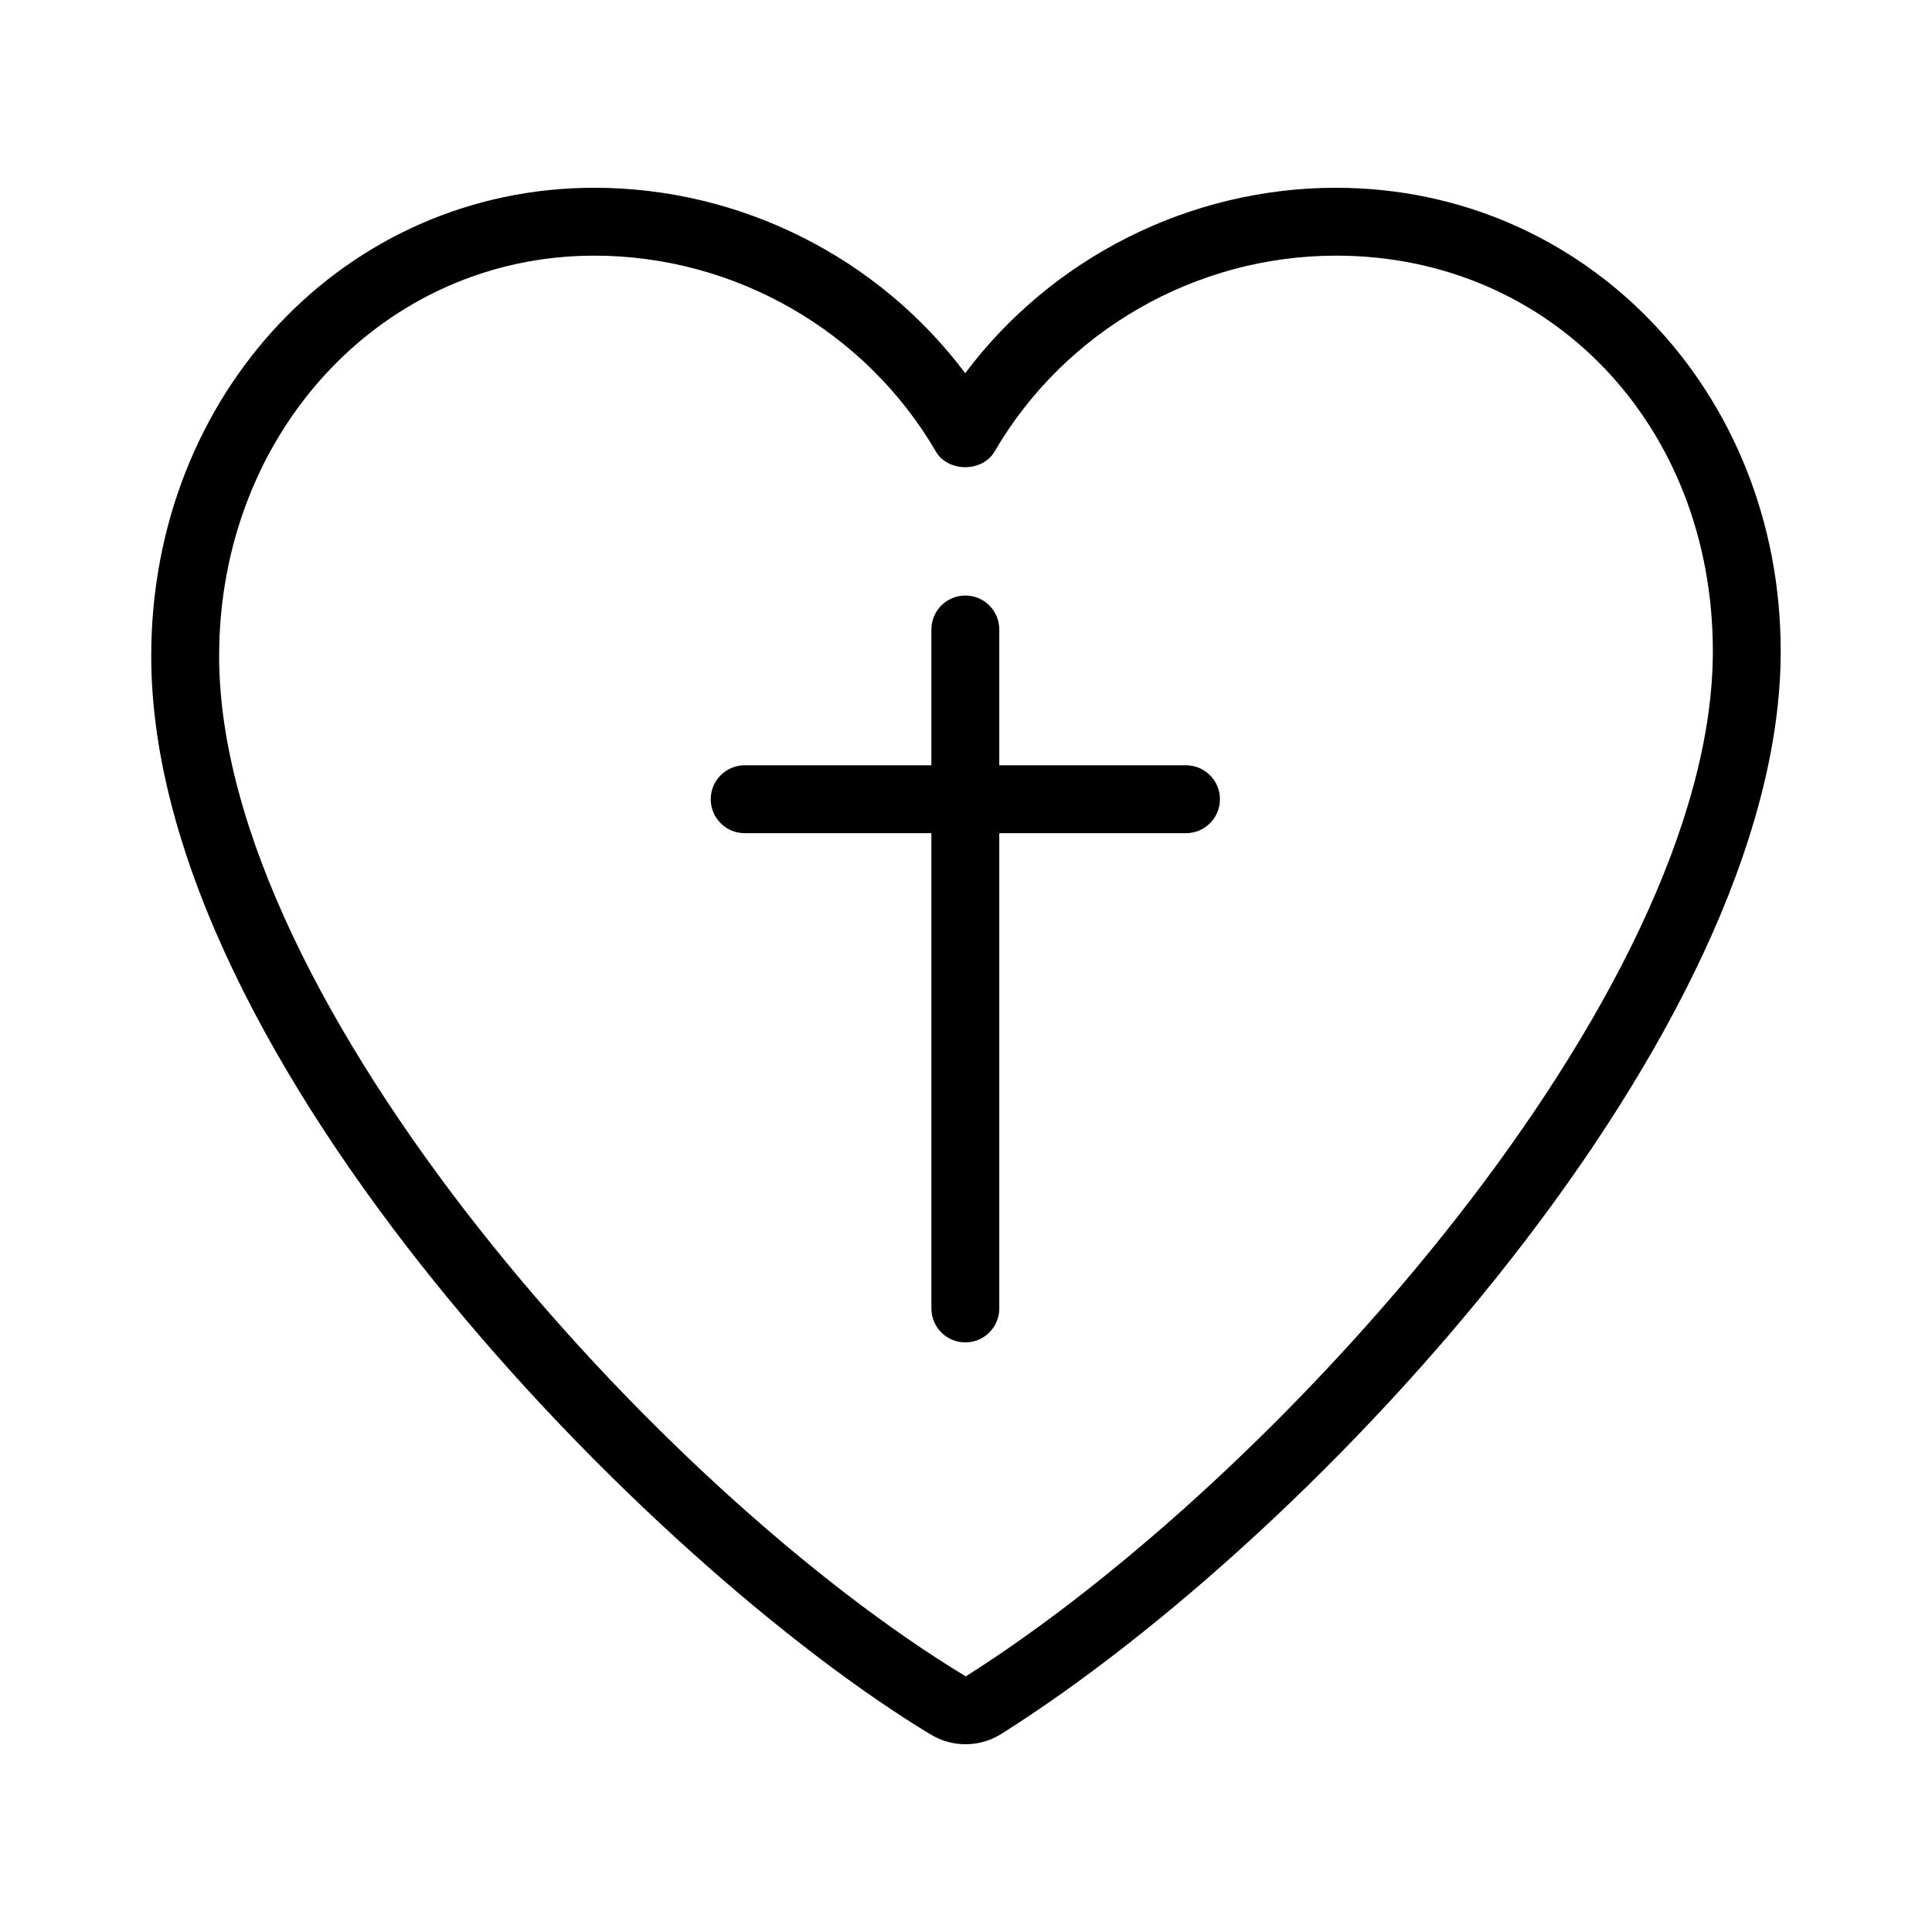
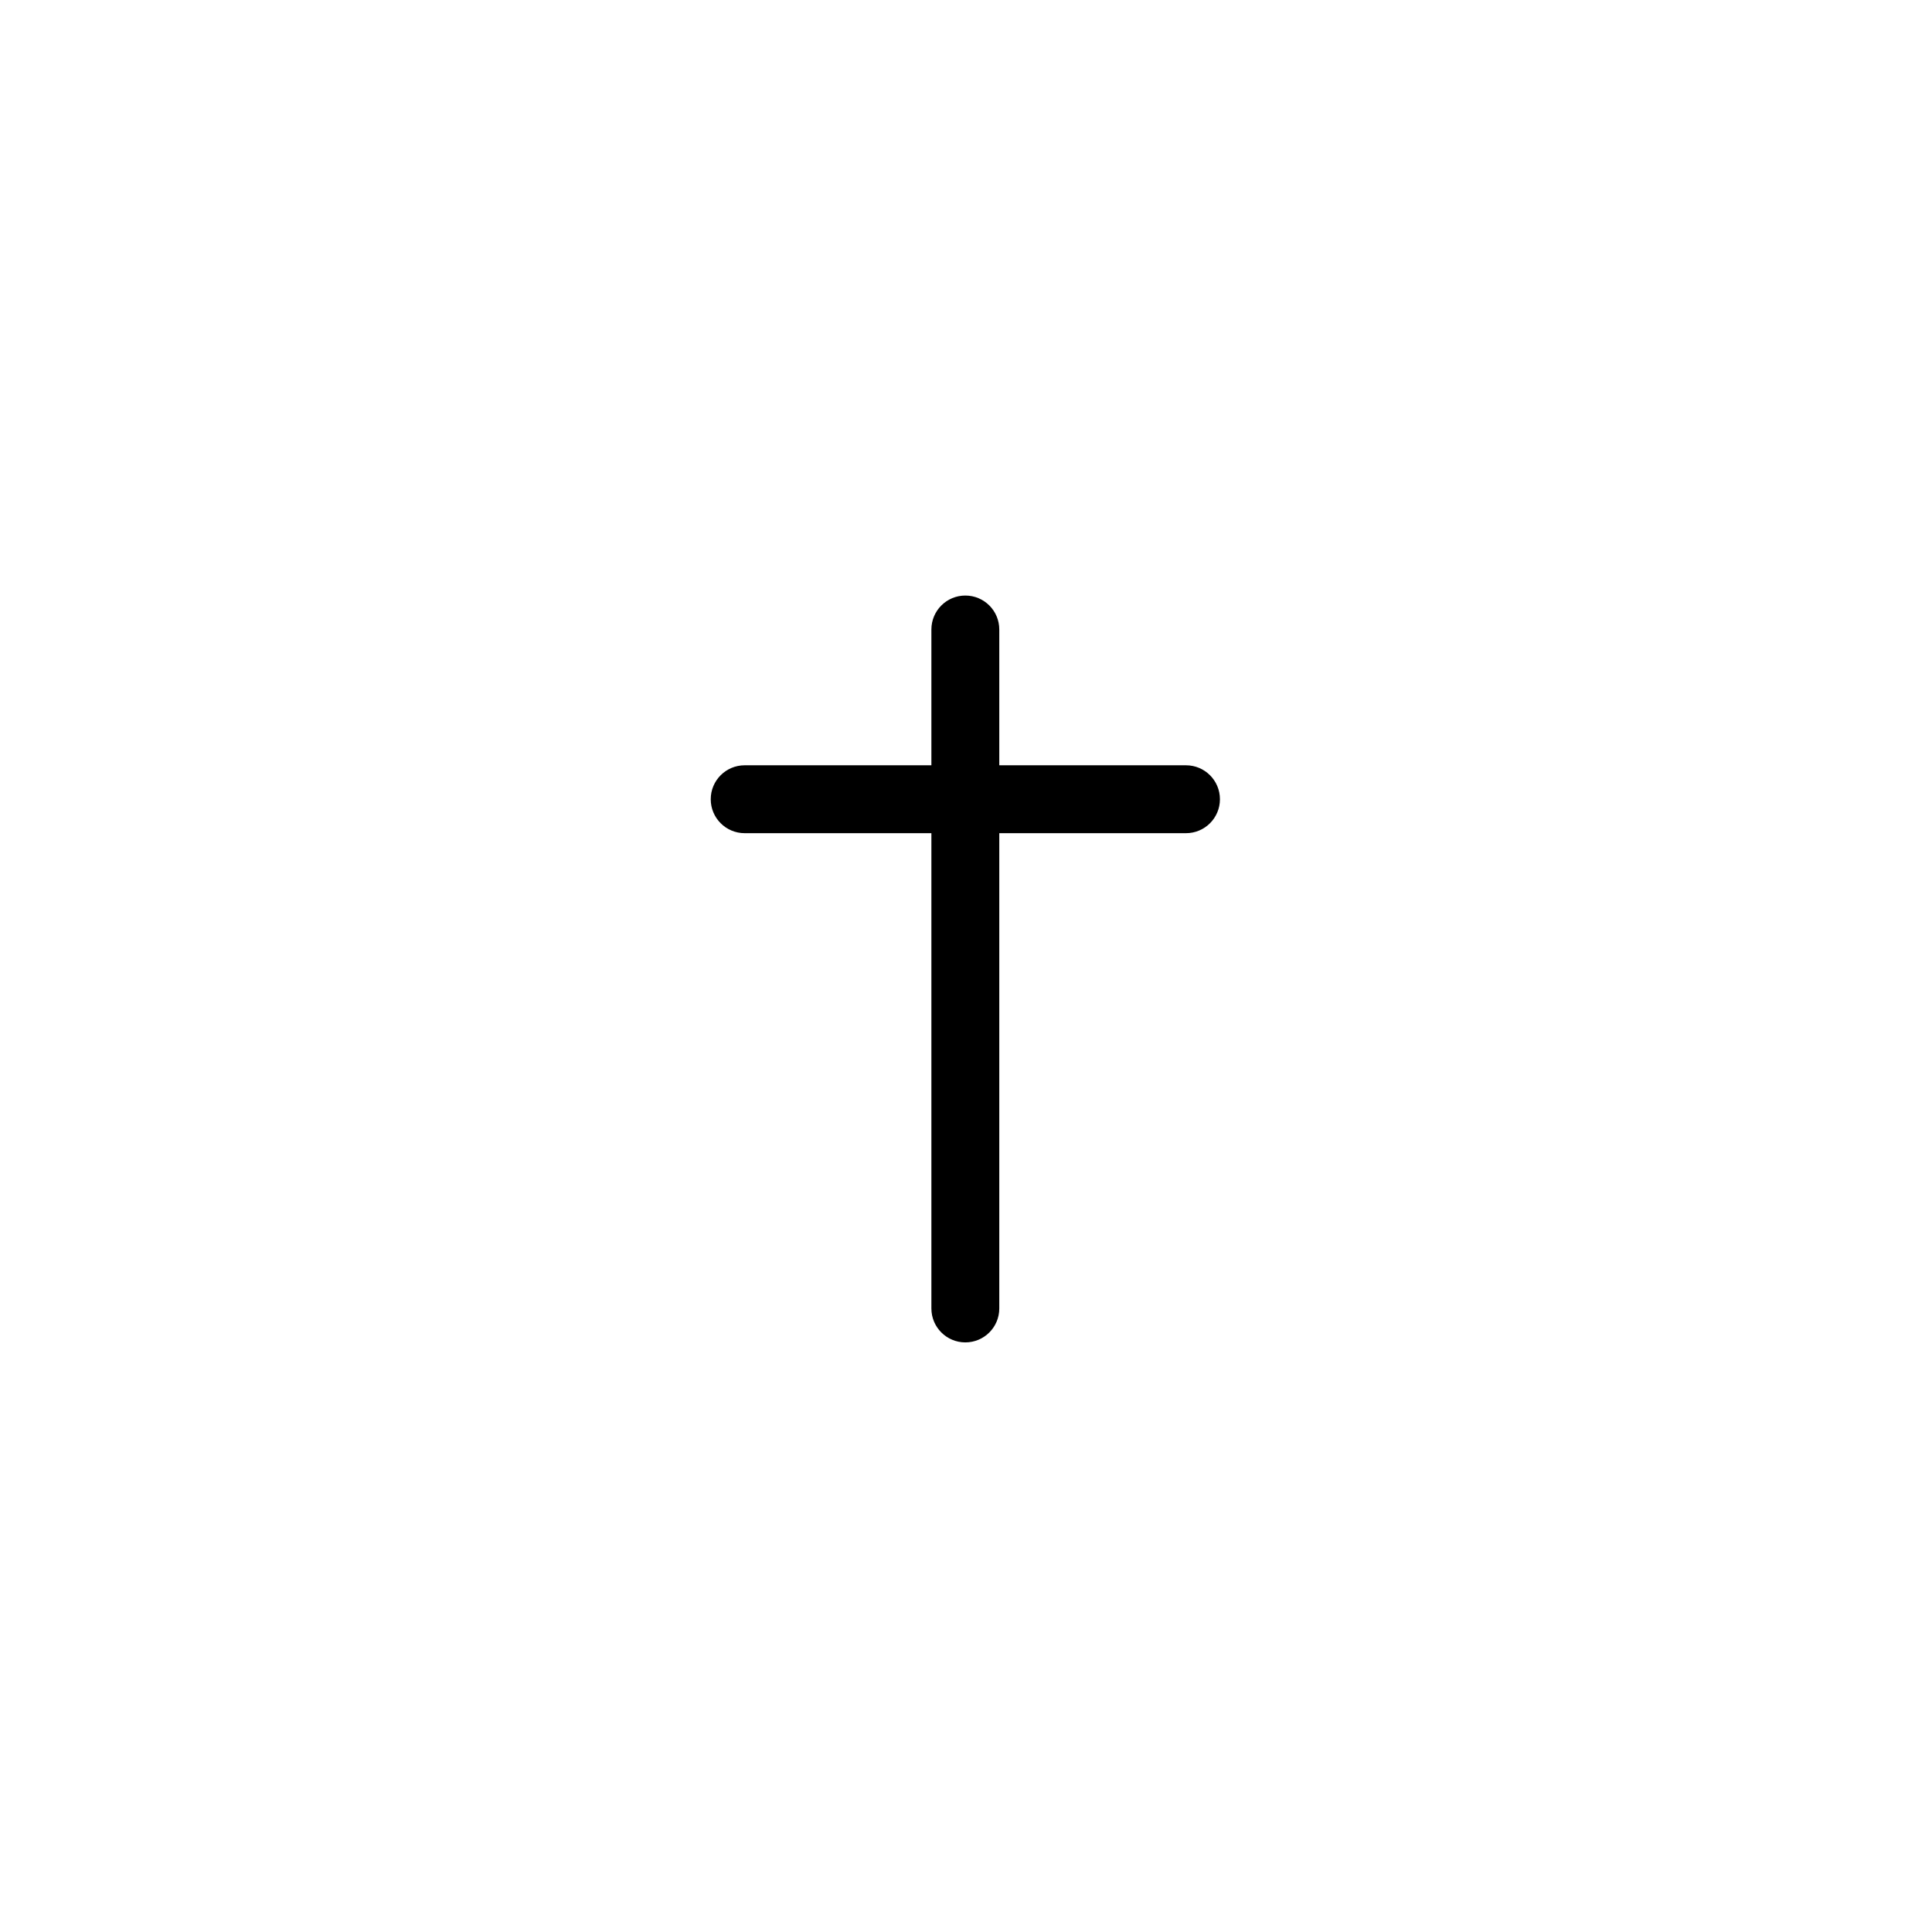
<svg xmlns="http://www.w3.org/2000/svg" fill="#000000" width="800px" height="800px" version="1.1" viewBox="144 144 512 512">
  <g>
-     <path d="m498.08 193.76c-38.816 0-75.324 18.527-98.289 49.137-22.965-30.609-59.477-49.137-98.285-49.137-65.848 0-117.43 54.508-117.43 124.1 0 107.2 132.43 241.01 206.56 285.8 2.863 1.723 6.055 2.582 9.242 2.582 3.309 0 6.617-0.922 9.547-2.777 84.391-53.266 206.48-186.09 206.48-286.89 0-68.863-51.762-122.81-117.84-122.81zm-98.137 394.5c-80.68-48.742-197.87-178.31-197.87-270.4 0-59.496 43.676-106.11 99.434-106.11 37.164 0 71.844 19.891 90.516 51.922 3.223 5.516 12.316 5.516 15.543 0 18.664-32.031 53.352-51.922 90.52-51.922 56.914 0 99.836 45.062 99.836 104.82 0 90.852-115.37 219.46-197.98 271.69z" />
    <path d="m458.3 346.81h-49.48v-35.988c0-4.973-4.027-8.996-8.996-8.996s-8.996 4.023-8.996 8.996v35.988h-49.48c-4.969 0-8.996 4.023-8.996 8.996s4.027 8.996 8.996 8.996h49.48v125.95c0 4.973 4.027 8.996 8.996 8.996s8.996-4.023 8.996-8.996v-125.95h49.48c4.969 0 8.996-4.023 8.996-8.996 0-4.969-4.027-8.996-8.996-8.996z" />
  </g>
</svg>